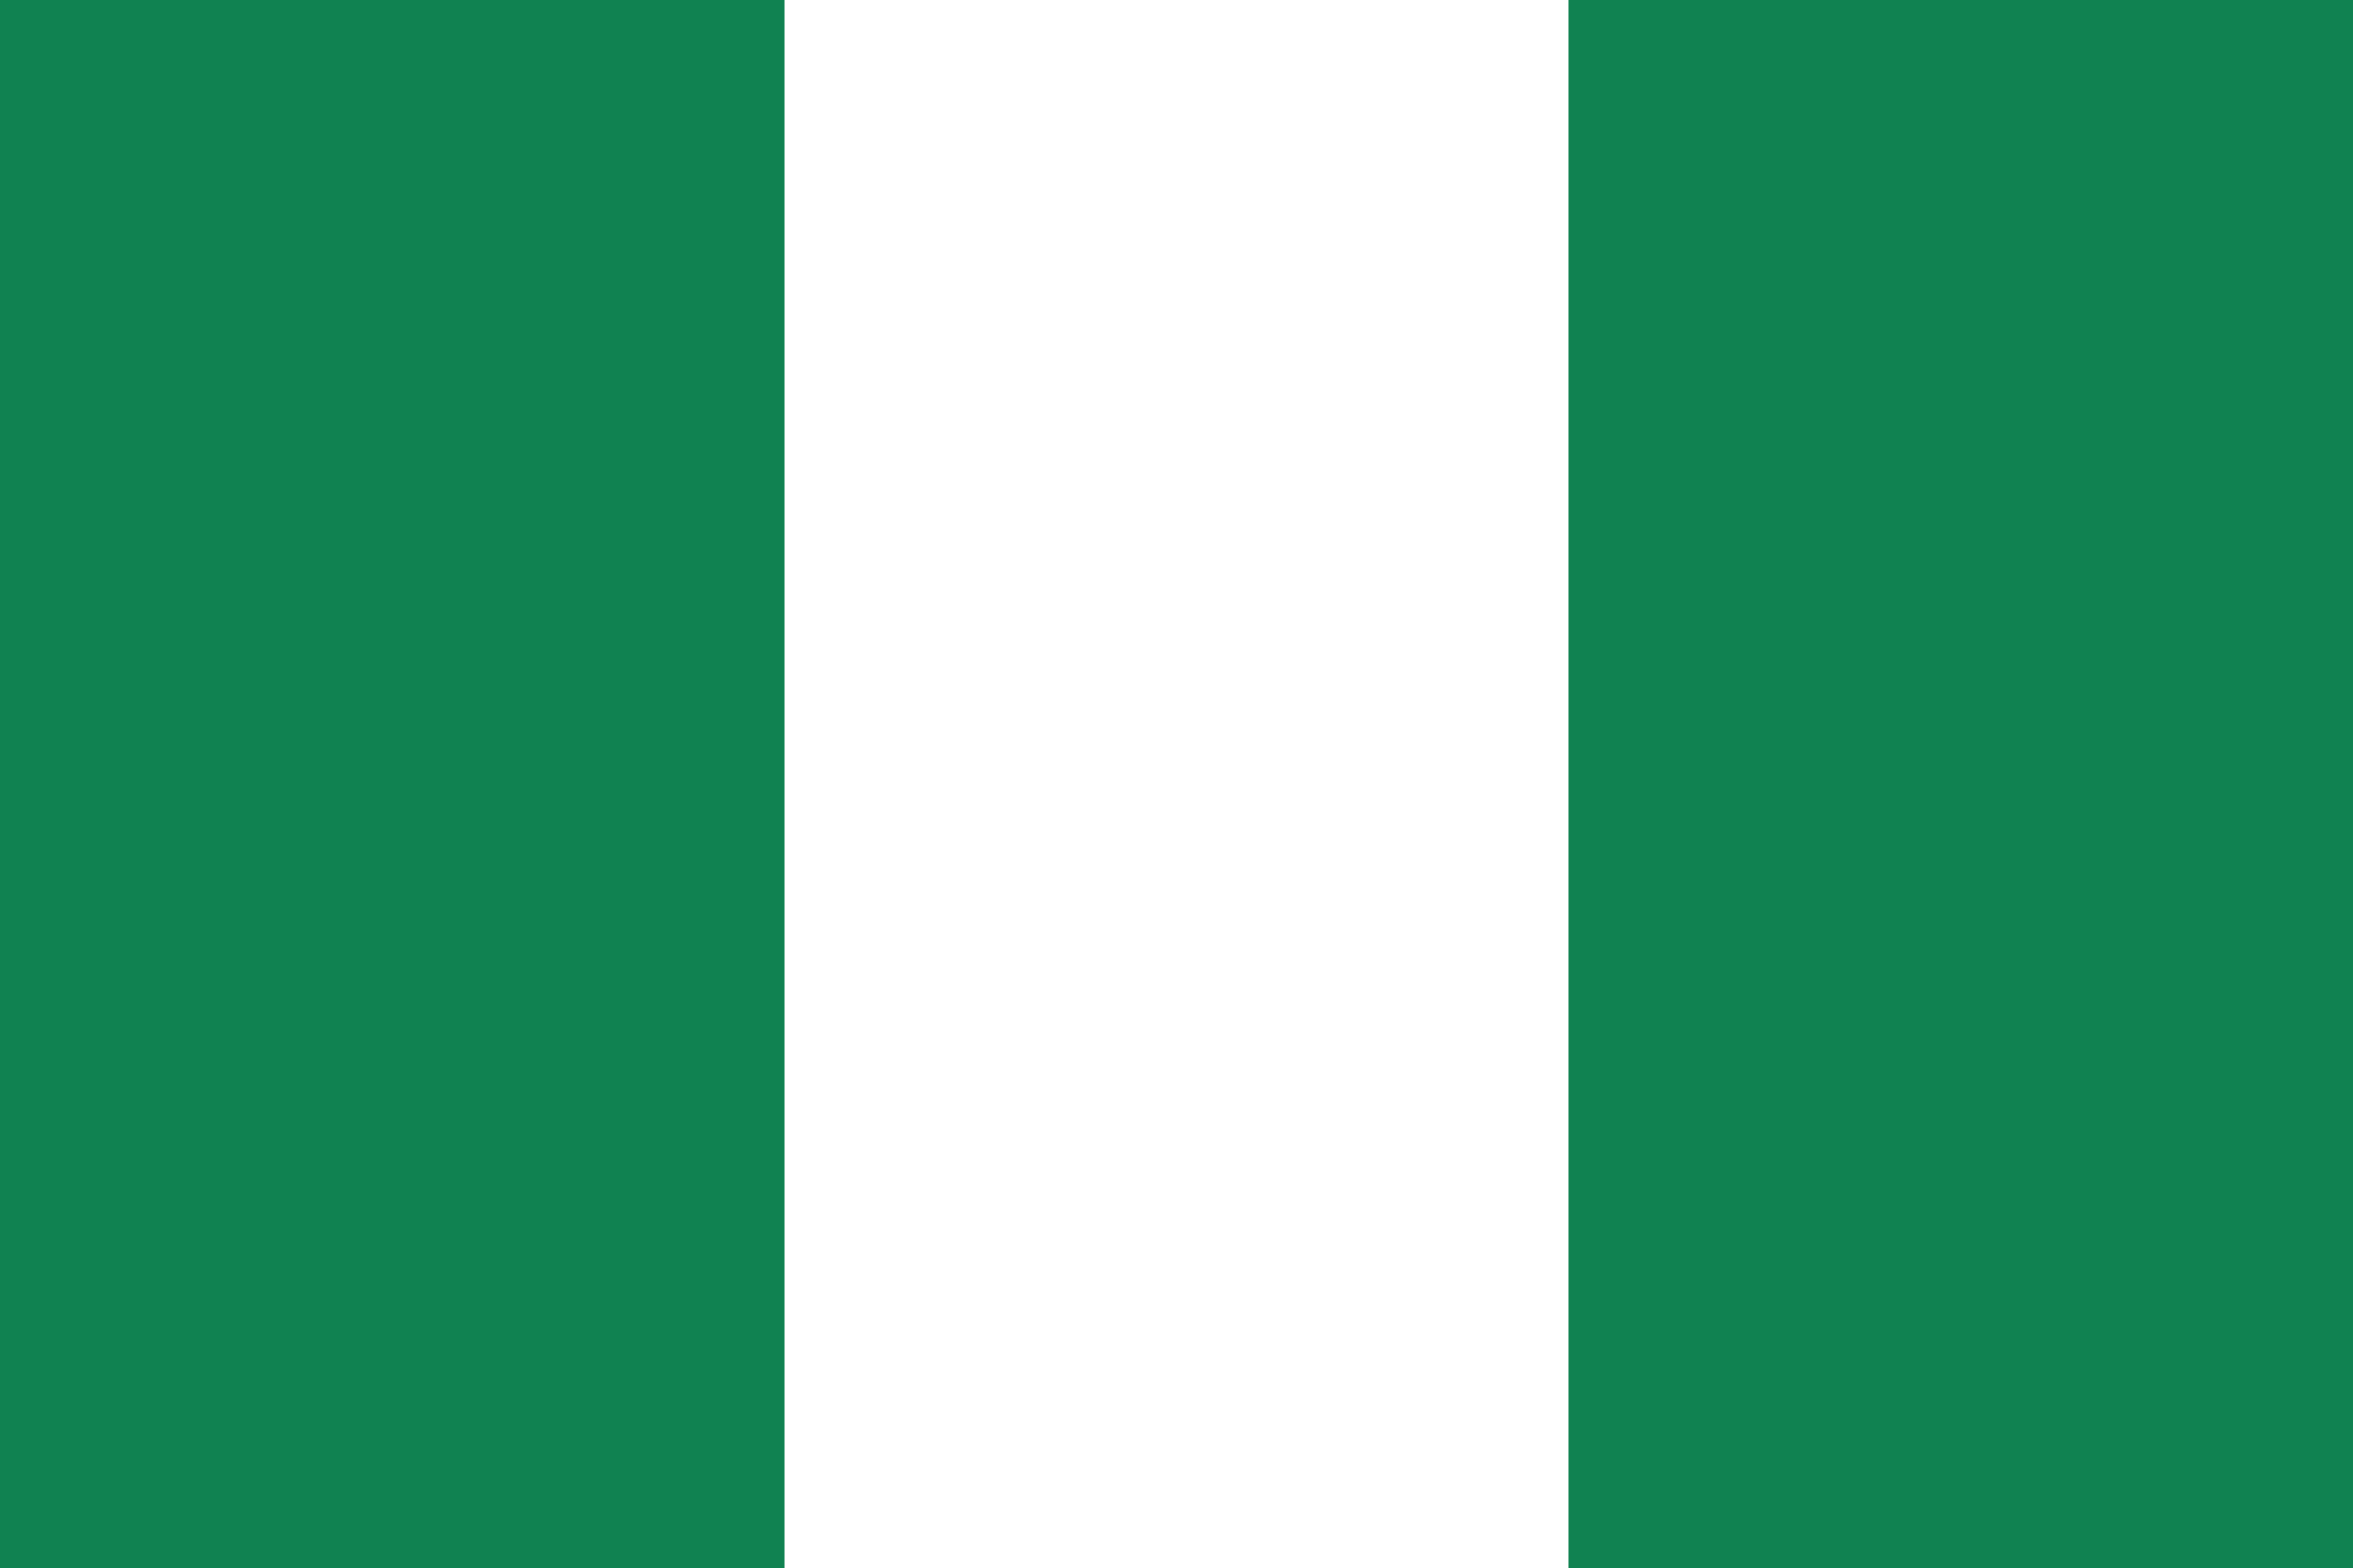
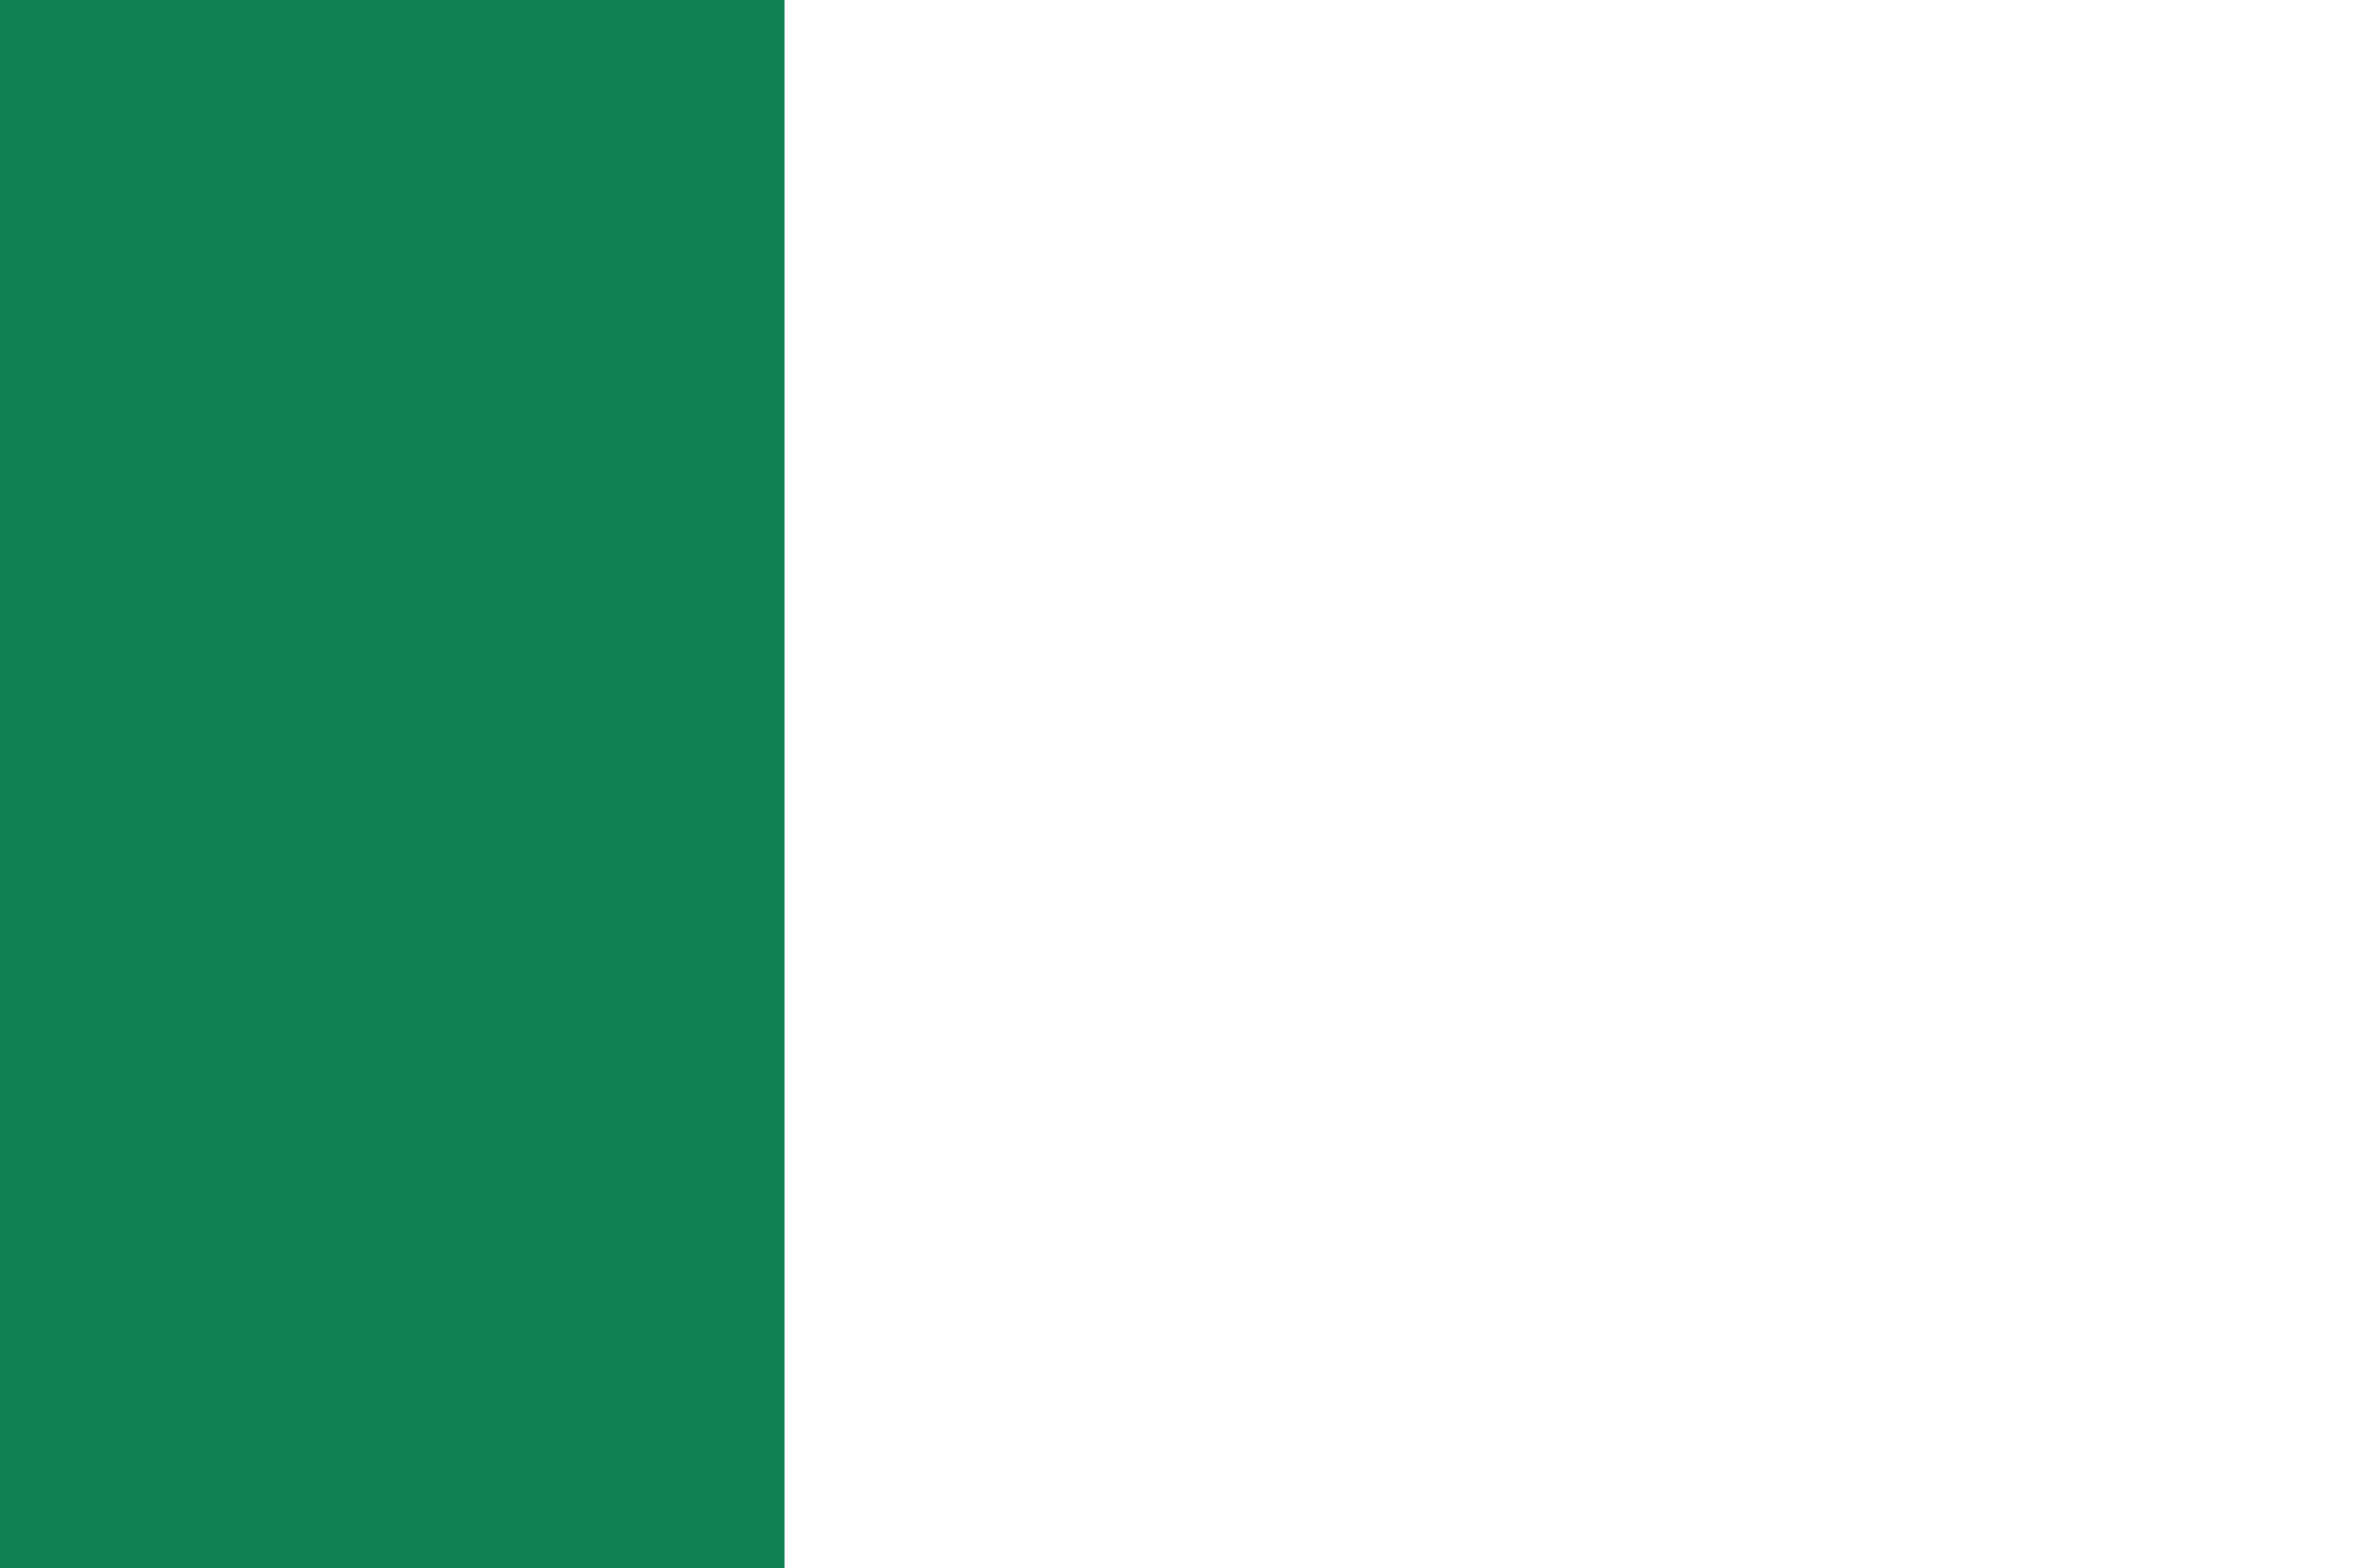
<svg xmlns="http://www.w3.org/2000/svg" id="_レイヤー_2" data-name="レイヤー 2" viewBox="0 0 42.92 28.61">
  <defs>
    <style>
      .cls-1 {
        fill: #fff;
      }

      .cls-2 {
        fill: #108251;
      }
    </style>
  </defs>
  <g id="_レイヤー_1-2" data-name="レイヤー 1">
    <g>
-       <rect class="cls-1" width="42.92" height="28.61" />
      <rect class="cls-2" width="14.31" height="28.61" />
-       <rect class="cls-2" x="28.61" width="14.31" height="28.61" />
    </g>
  </g>
</svg>